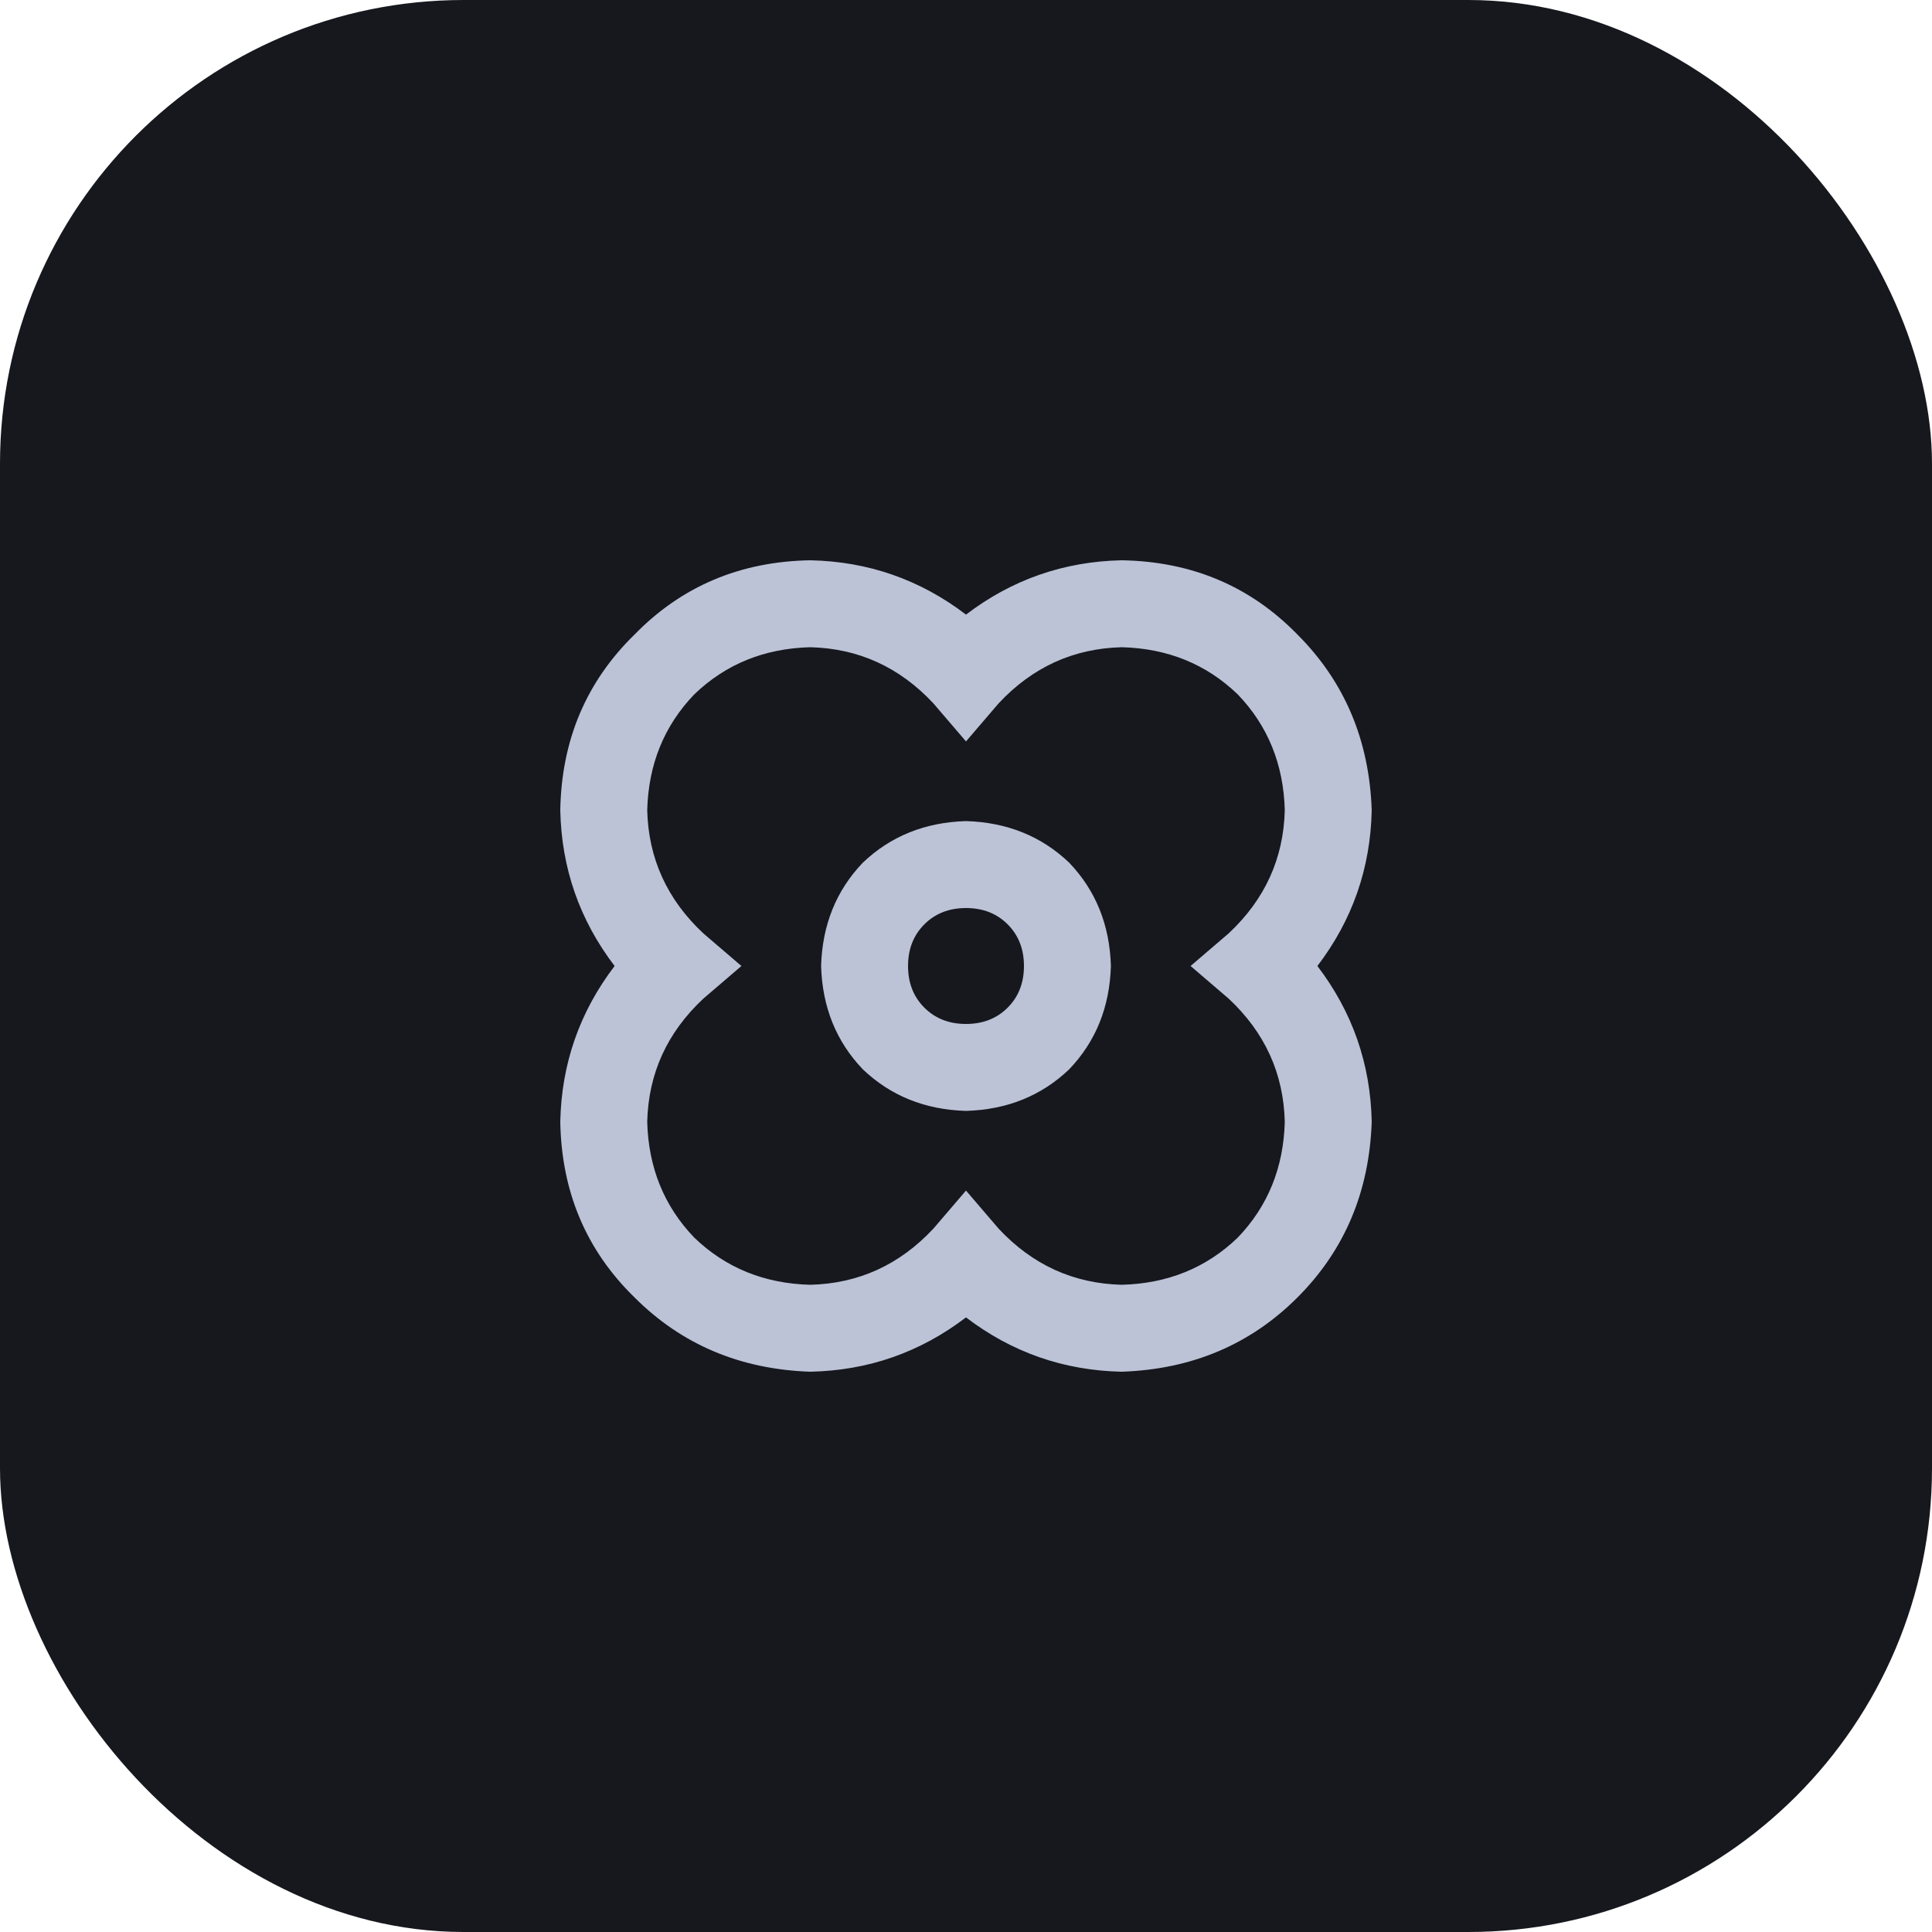
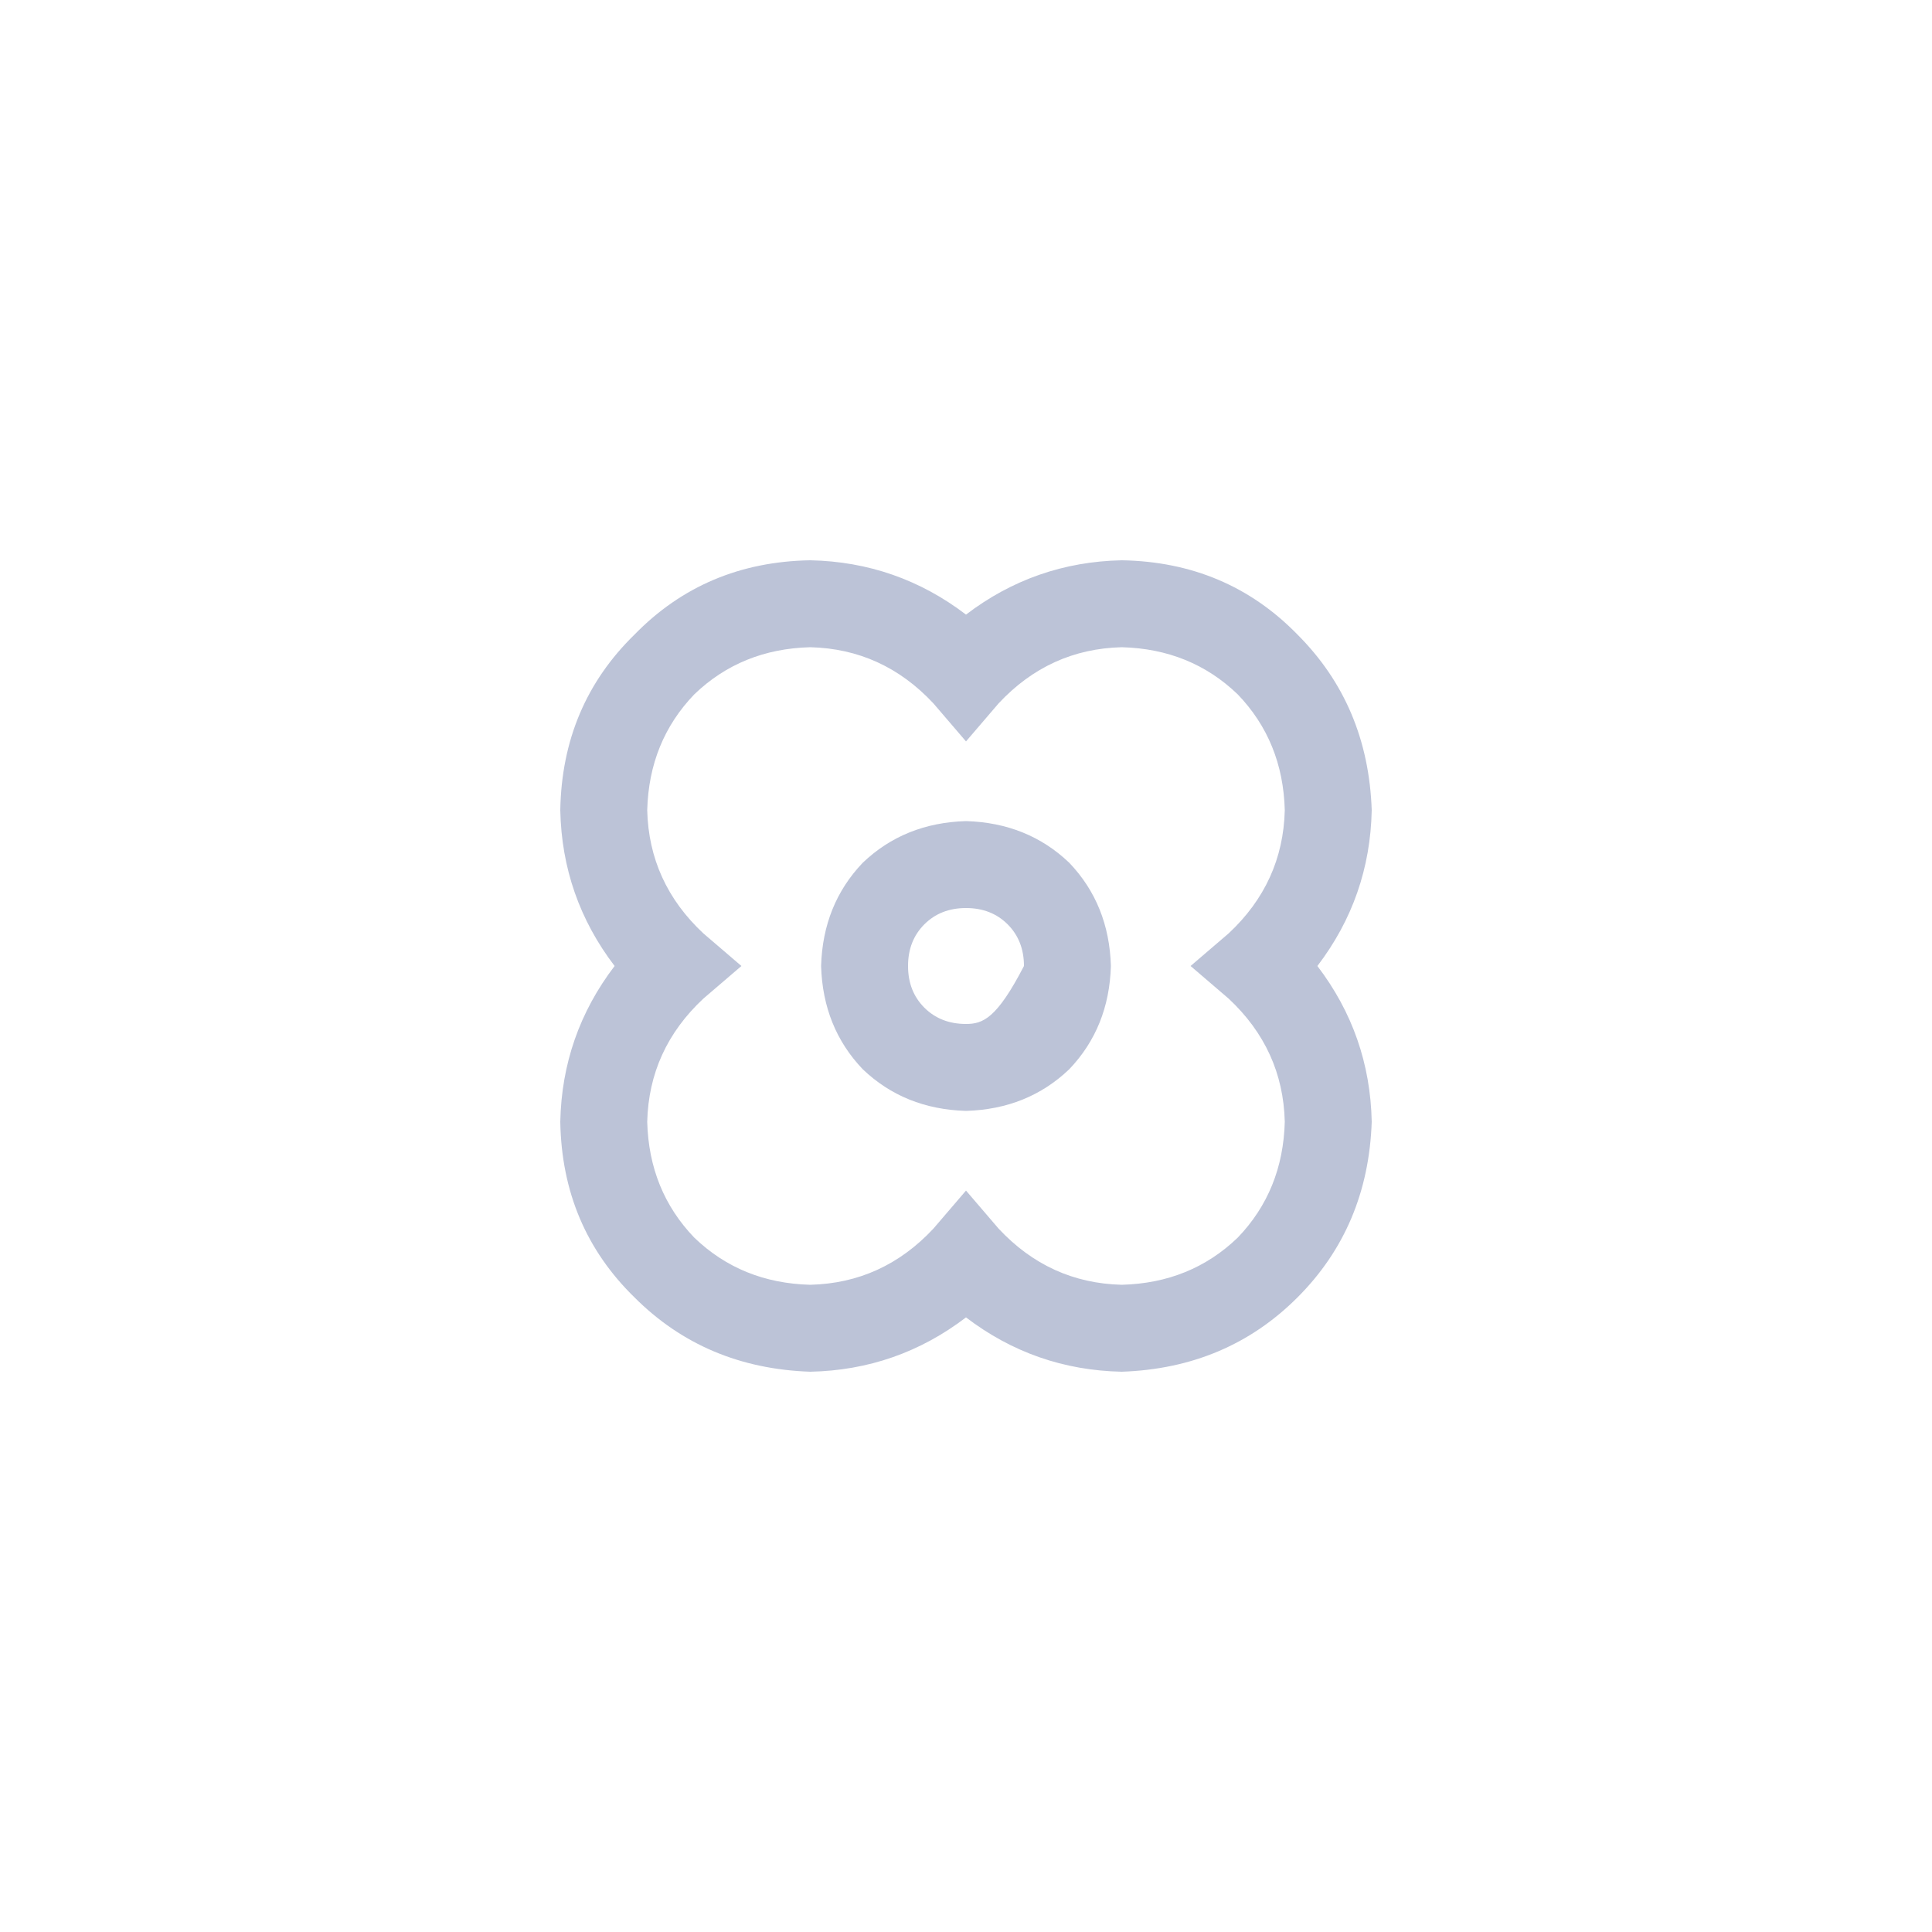
<svg xmlns="http://www.w3.org/2000/svg" width="50" height="50" viewBox="0 0 50 50" fill="none">
-   <rect width="50" height="50" rx="12" fill="#16181E" />
-   <path d="M35.5 20.969C35.438 19.156 34.797 17.641 33.578 16.422C32.359 15.172 30.844 14.531 29.031 14.5C27.531 14.531 26.188 15 25 15.906C23.812 15 22.469 14.531 20.969 14.5C19.156 14.531 17.641 15.172 16.422 16.422C15.172 17.641 14.531 19.156 14.5 20.969C14.531 22.469 15 23.812 15.906 25C15 26.188 14.531 27.531 14.5 29.031C14.531 30.844 15.172 32.359 16.422 33.578C17.641 34.797 19.156 35.438 20.969 35.5C22.469 35.469 23.812 35 25 34.094C26.188 35 27.531 35.469 29.031 35.5C30.844 35.438 32.359 34.797 33.578 33.578C34.797 32.359 35.438 30.844 35.5 29.031C35.469 27.531 35 26.188 34.094 25C35 23.812 35.469 22.469 35.5 20.969ZM31.797 25.844C32.734 26.719 33.219 27.781 33.25 29.031C33.219 30.219 32.812 31.219 32.031 32.031C31.219 32.812 30.219 33.219 29.031 33.25C27.781 33.219 26.719 32.734 25.844 31.797L25 30.812L24.156 31.797C23.281 32.734 22.219 33.219 20.969 33.25C19.781 33.219 18.781 32.812 17.969 32.031C17.188 31.219 16.781 30.219 16.75 29.031C16.781 27.781 17.266 26.719 18.203 25.844L19.188 25L18.203 24.156C17.266 23.281 16.781 22.219 16.75 20.969C16.781 19.781 17.188 18.781 17.969 17.969C18.781 17.188 19.781 16.781 20.969 16.75C22.219 16.781 23.281 17.266 24.156 18.203L25 19.188L25.844 18.203C26.719 17.266 27.781 16.781 29.031 16.75C30.219 16.781 31.219 17.188 32.031 17.969C32.812 18.781 33.219 19.781 33.25 20.969C33.219 22.219 32.734 23.281 31.797 24.156L30.812 25L31.797 25.844ZM25 21.25C23.938 21.281 23.047 21.641 22.328 22.328C21.641 23.047 21.281 23.938 21.25 25C21.281 26.062 21.641 26.953 22.328 27.672C23.047 28.359 23.938 28.719 25 28.75C26.062 28.719 26.953 28.359 27.672 27.672C28.359 26.953 28.719 26.062 28.75 25C28.719 23.938 28.359 23.047 27.672 22.328C26.953 21.641 26.062 21.281 25 21.25ZM25 26.5C24.562 26.5 24.203 26.359 23.922 26.078C23.641 25.797 23.5 25.438 23.5 25C23.5 24.562 23.641 24.203 23.922 23.922C24.203 23.641 24.562 23.5 25 23.5C25.438 23.5 25.797 23.641 26.078 23.922C26.359 24.203 26.5 24.562 26.5 25C26.5 25.438 26.359 25.797 26.078 26.078C25.797 26.359 25.438 26.5 25 26.5Z" fill="#BCC3D7" />
+   <path d="M35.5 20.969C35.438 19.156 34.797 17.641 33.578 16.422C32.359 15.172 30.844 14.531 29.031 14.5C27.531 14.531 26.188 15 25 15.906C23.812 15 22.469 14.531 20.969 14.5C19.156 14.531 17.641 15.172 16.422 16.422C15.172 17.641 14.531 19.156 14.5 20.969C14.531 22.469 15 23.812 15.906 25C15 26.188 14.531 27.531 14.5 29.031C14.531 30.844 15.172 32.359 16.422 33.578C17.641 34.797 19.156 35.438 20.969 35.5C22.469 35.469 23.812 35 25 34.094C26.188 35 27.531 35.469 29.031 35.5C30.844 35.438 32.359 34.797 33.578 33.578C34.797 32.359 35.438 30.844 35.5 29.031C35.469 27.531 35 26.188 34.094 25C35 23.812 35.469 22.469 35.5 20.969ZM31.797 25.844C32.734 26.719 33.219 27.781 33.25 29.031C33.219 30.219 32.812 31.219 32.031 32.031C31.219 32.812 30.219 33.219 29.031 33.25C27.781 33.219 26.719 32.734 25.844 31.797L25 30.812L24.156 31.797C23.281 32.734 22.219 33.219 20.969 33.25C19.781 33.219 18.781 32.812 17.969 32.031C17.188 31.219 16.781 30.219 16.75 29.031C16.781 27.781 17.266 26.719 18.203 25.844L19.188 25L18.203 24.156C17.266 23.281 16.781 22.219 16.75 20.969C16.781 19.781 17.188 18.781 17.969 17.969C18.781 17.188 19.781 16.781 20.969 16.75C22.219 16.781 23.281 17.266 24.156 18.203L25 19.188L25.844 18.203C26.719 17.266 27.781 16.781 29.031 16.75C30.219 16.781 31.219 17.188 32.031 17.969C32.812 18.781 33.219 19.781 33.25 20.969C33.219 22.219 32.734 23.281 31.797 24.156L30.812 25L31.797 25.844ZM25 21.25C23.938 21.281 23.047 21.641 22.328 22.328C21.641 23.047 21.281 23.938 21.25 25C21.281 26.062 21.641 26.953 22.328 27.672C23.047 28.359 23.938 28.719 25 28.75C26.062 28.719 26.953 28.359 27.672 27.672C28.359 26.953 28.719 26.062 28.75 25C28.719 23.938 28.359 23.047 27.672 22.328C26.953 21.641 26.062 21.281 25 21.25ZM25 26.5C24.562 26.5 24.203 26.359 23.922 26.078C23.641 25.797 23.5 25.438 23.5 25C23.5 24.562 23.641 24.203 23.922 23.922C24.203 23.641 24.562 23.5 25 23.5C25.438 23.5 25.797 23.641 26.078 23.922C26.359 24.203 26.5 24.562 26.5 25C25.797 26.359 25.438 26.5 25 26.5Z" fill="#BCC3D7" />
</svg>